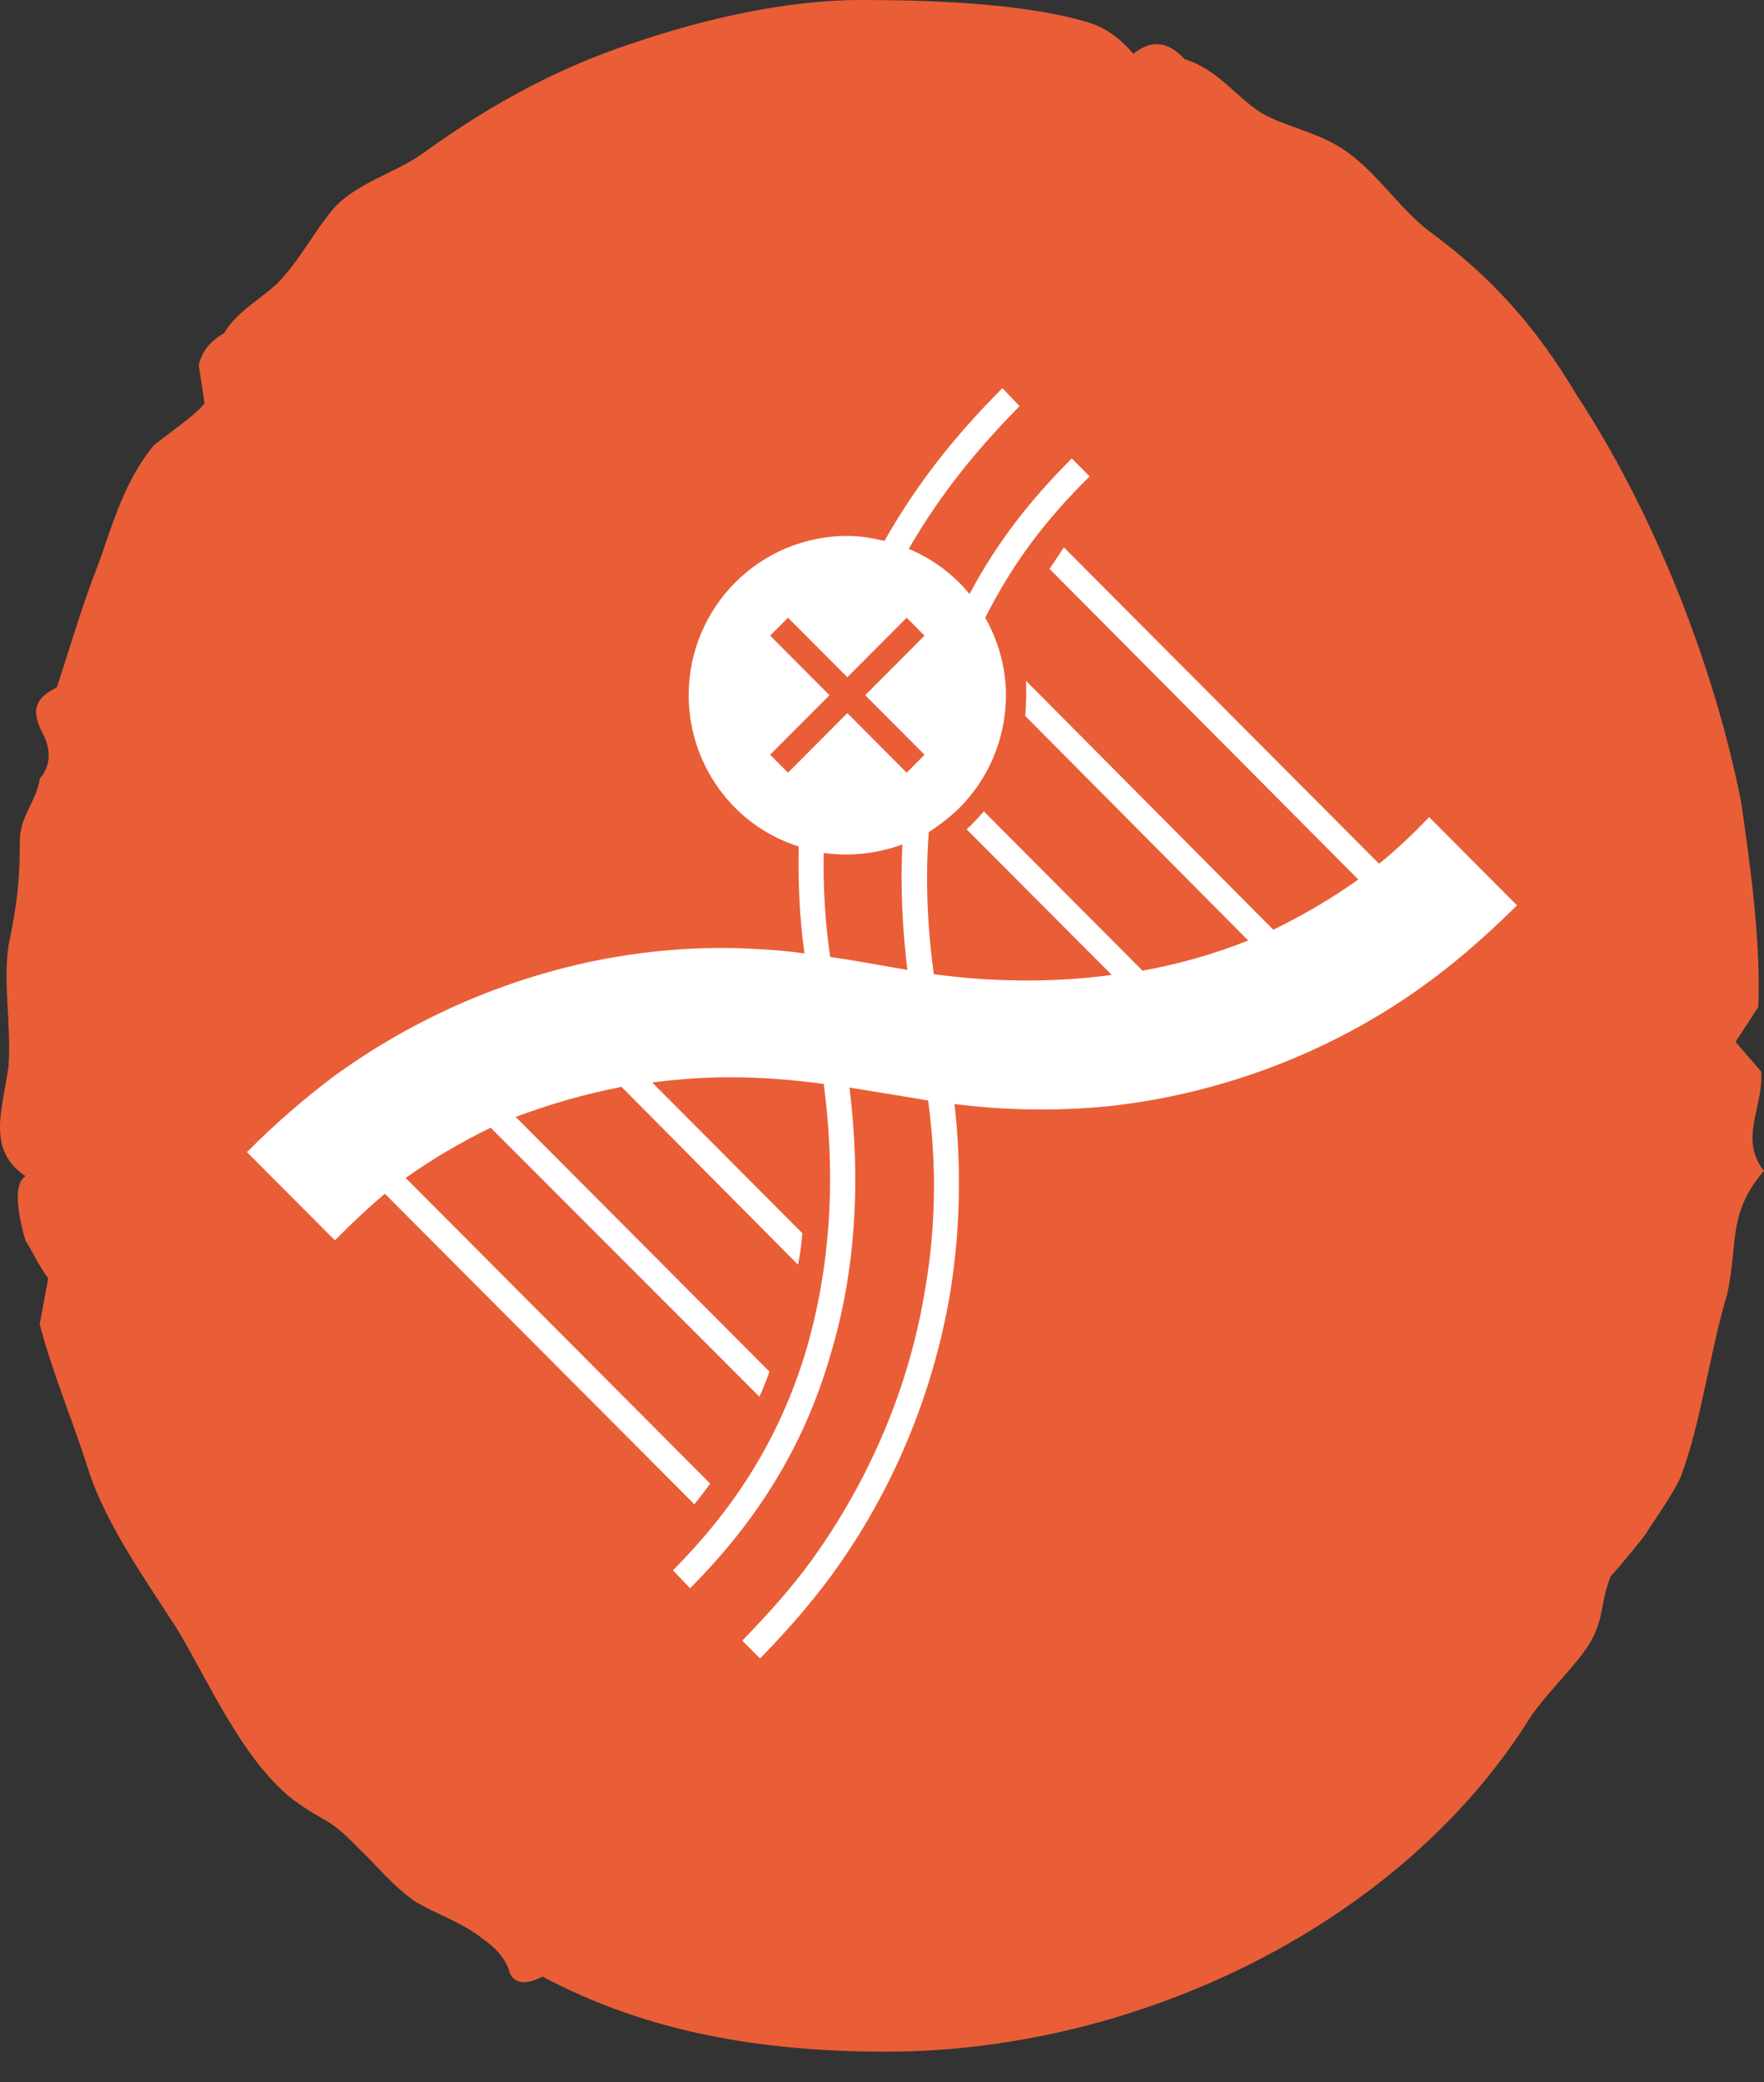
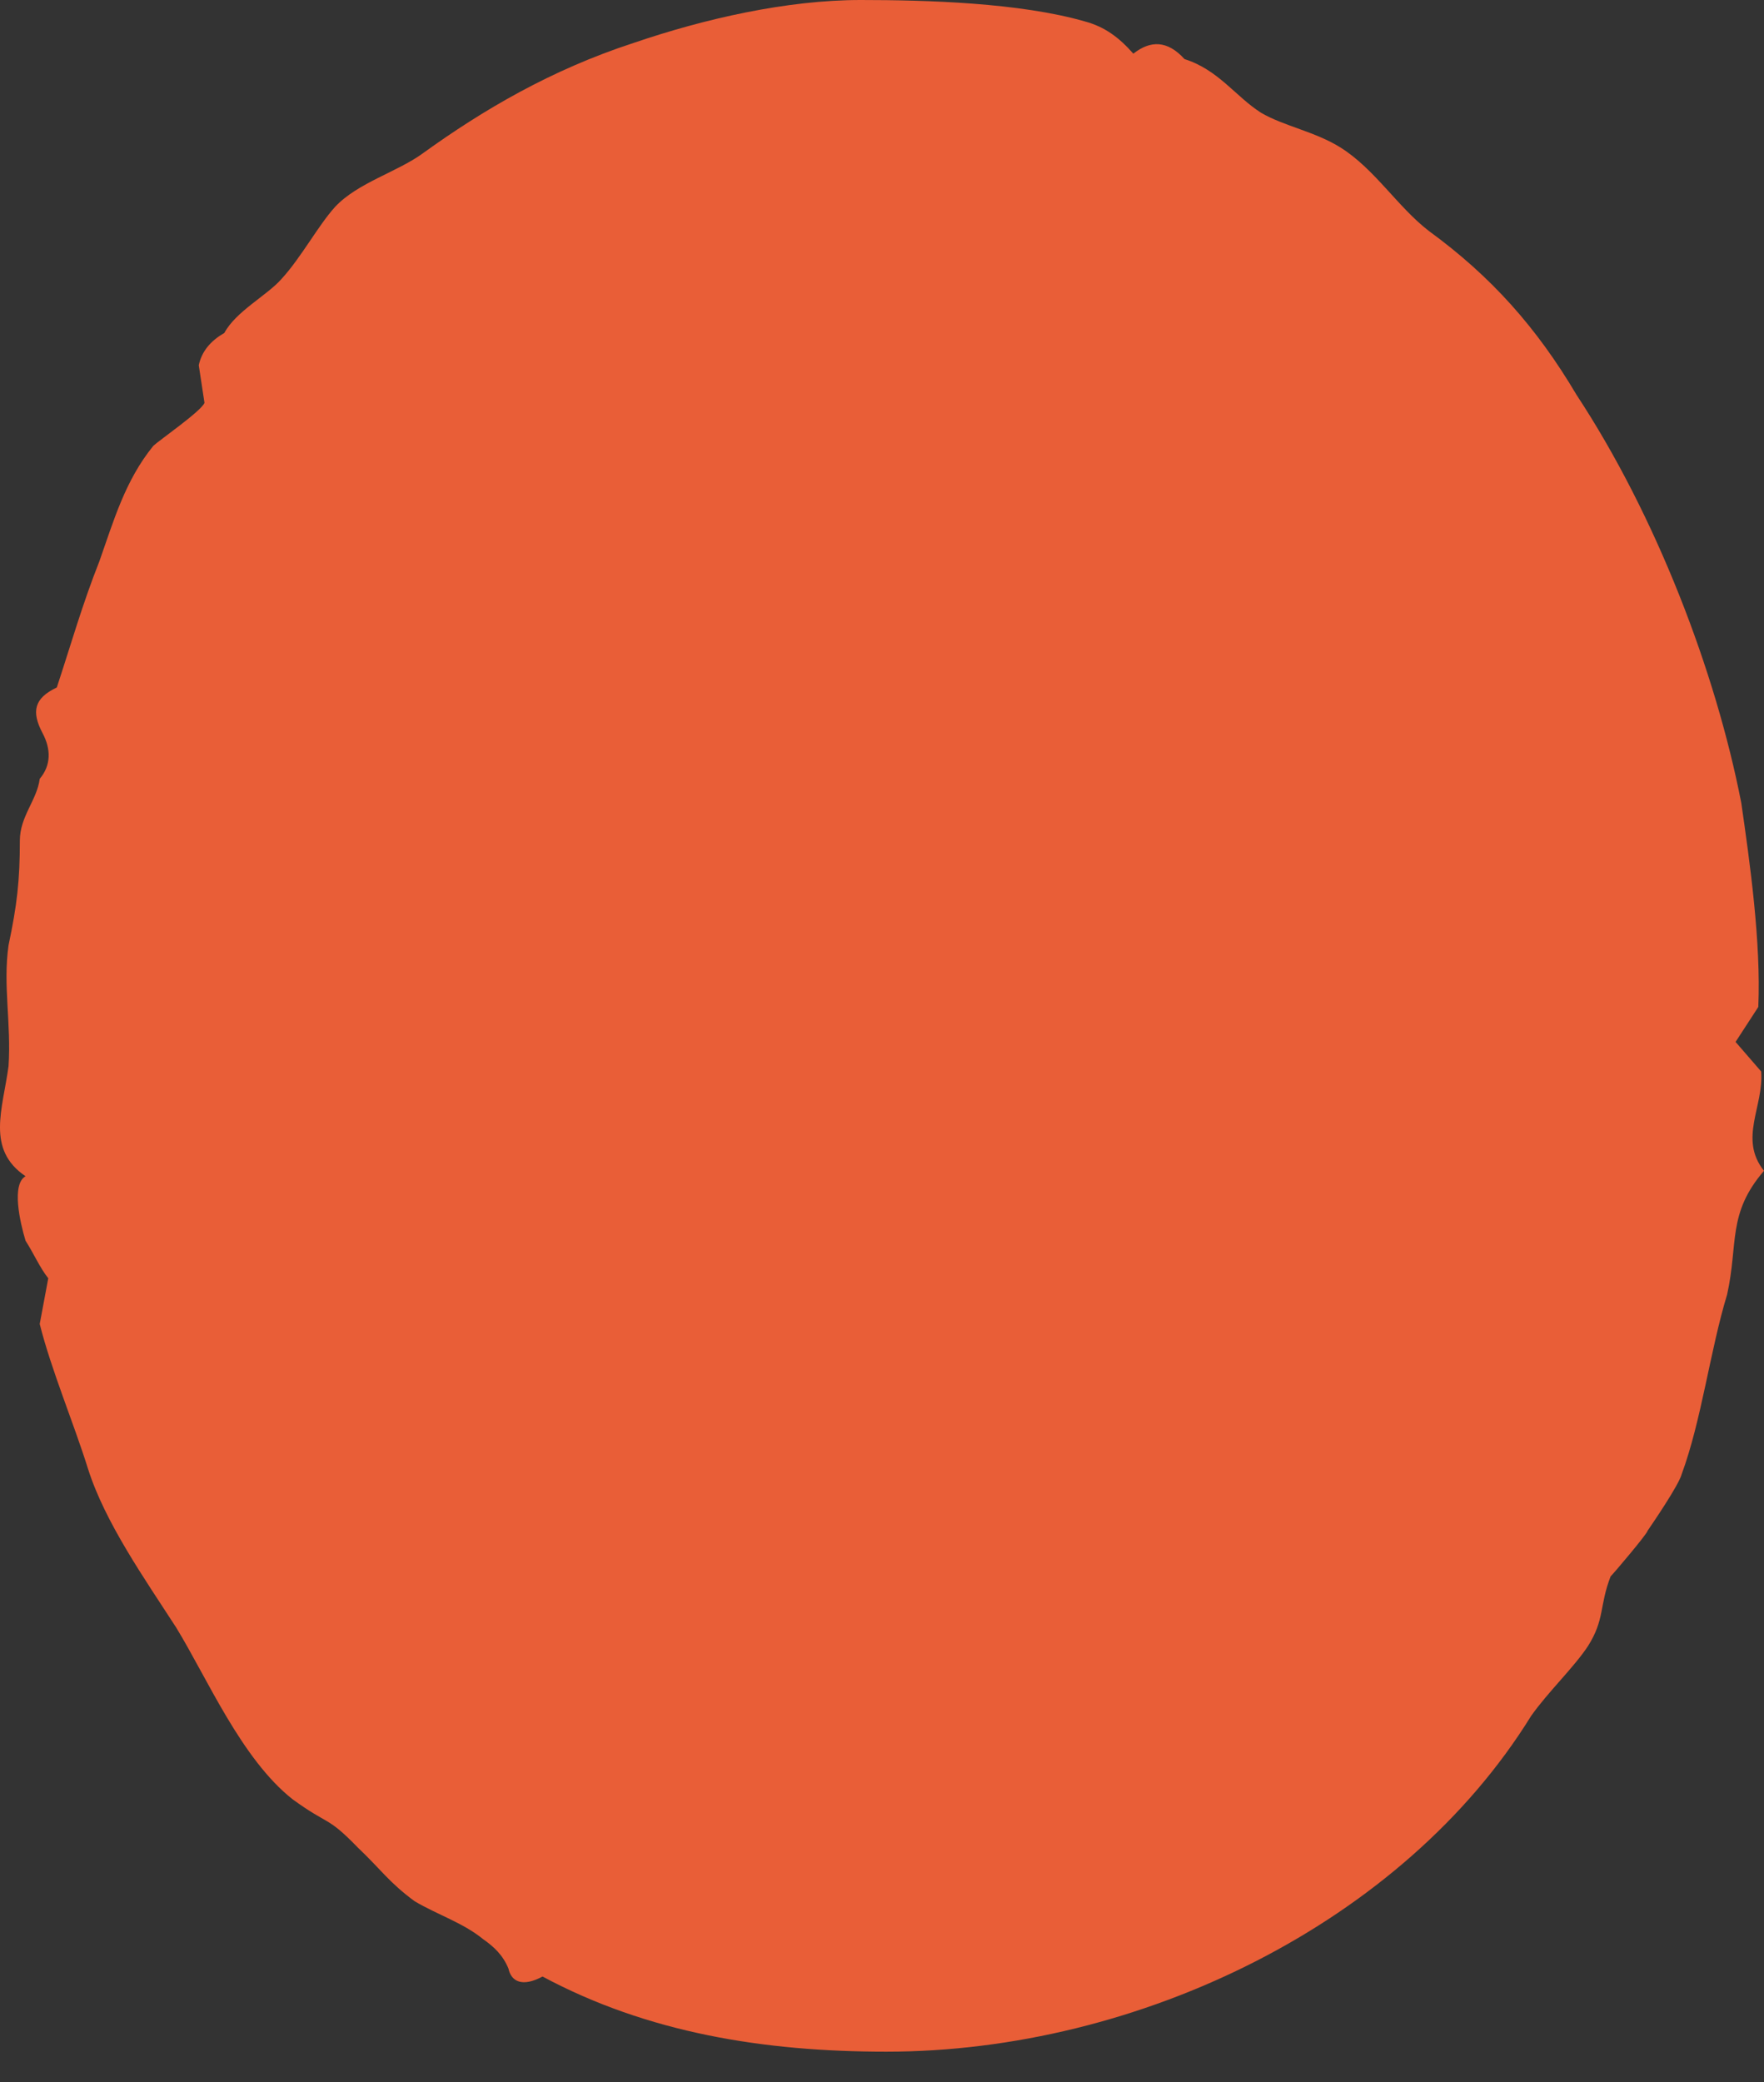
<svg xmlns="http://www.w3.org/2000/svg" width="50" height="59" viewBox="0 0 50 59" fill="none">
  <rect x="0" y="0" width="50" height="59" fill="#333333" stroke="none" />
  <path d="M48.955 36.682C48.47 38.278 48.228 40.257 47.665 41.78C47.584 42.084 46.859 43.148 46.7 43.379C46.7 43.454 45.733 44.596 45.652 44.672C45.329 45.508 45.491 45.889 45.008 46.651C44.605 47.26 43.88 47.944 43.398 48.628C39.775 54.488 32.286 58.141 25.121 58.141C21.659 58.141 18.357 57.609 15.378 56.011C14.815 56.314 14.492 56.164 14.411 55.783C14.252 55.402 14.009 55.174 13.686 54.946C13.123 54.488 12.399 54.26 11.755 53.879C11.03 53.348 10.788 52.967 10.144 52.358C9.258 51.444 9.339 51.749 8.293 50.988C6.844 49.845 5.877 47.563 4.991 46.117C4.105 44.747 2.979 43.148 2.496 41.628C2.093 40.335 1.449 38.812 1.126 37.519L1.368 36.224C1.126 35.92 0.967 35.54 0.724 35.159C0.563 34.625 0.323 33.56 0.724 33.332C-0.402 32.571 0.08 31.431 0.242 30.213C0.322 28.995 0.08 27.928 0.242 26.788C0.482 25.646 0.563 24.962 0.563 23.819C0.563 23.135 1.047 22.679 1.126 22.07C1.449 21.689 1.449 21.231 1.206 20.775C0.885 20.166 0.966 19.785 1.61 19.482C2.011 18.265 2.335 17.122 2.817 15.905C3.221 14.765 3.542 13.622 4.347 12.633C4.508 12.48 5.715 11.643 5.796 11.415L5.634 10.35C5.715 9.969 5.958 9.664 6.359 9.436C6.682 8.827 7.568 8.371 7.97 7.915C8.533 7.306 9.017 6.392 9.5 5.86C10.144 5.174 11.272 4.871 11.996 4.337C13.686 3.119 15.62 1.979 17.955 1.218C19.967 0.531 22.302 0 24.396 0C26.246 0 28.905 0.075 30.756 0.609C31.319 0.762 31.723 1.065 32.124 1.521C32.609 1.14 33.091 1.14 33.574 1.674C34.54 1.979 35.023 2.739 35.747 3.197C36.393 3.575 37.277 3.728 38.002 4.184C38.969 4.793 39.613 5.86 40.499 6.544C42.271 7.837 43.559 9.285 44.685 11.187C46.94 14.611 48.631 19.026 49.356 22.754C49.598 24.428 49.919 26.71 49.838 28.536L49.194 29.526L49.919 30.363C49.999 31.352 49.275 32.267 49.999 33.179C48.954 34.397 49.276 35.234 48.955 36.682Z" fill="#E95E37" />
  <g clip-path="url(#clip0_5799_2567)">
-     <path d="M22.336 17.505L21.829 18.013L23.511 19.701L21.829 21.388L22.336 21.896L24.018 20.209L25.699 21.896L26.206 21.388L24.524 19.701L26.206 18.013L25.699 17.505L24.018 19.192L22.336 17.505ZM21.039 46.492C21.749 45.76 22.397 45.049 23.005 44.215C24.646 41.938 25.78 39.296 26.226 36.511C26.529 34.763 26.55 32.974 26.307 31.185C25.578 31.063 24.828 30.941 24.078 30.819C24.402 33.441 24.261 36.023 23.531 38.422C22.781 41.003 21.444 43.117 19.56 45.008L19.074 44.499C20.877 42.69 22.133 40.678 22.863 38.218C23.551 35.84 23.693 33.299 23.349 30.717C21.688 30.494 20.148 30.453 18.487 30.677L22.741 34.946C22.721 35.25 22.68 35.535 22.619 35.84L17.616 30.799C16.582 31.002 15.59 31.286 14.617 31.652L21.809 38.869C21.728 39.113 21.627 39.356 21.526 39.58L13.908 31.957C13.078 32.364 12.267 32.831 11.498 33.38L20.128 42.04C19.986 42.243 19.844 42.426 19.682 42.629L10.91 33.828C10.403 34.255 9.958 34.681 9.492 35.149L7 32.649C7.79 31.856 8.58 31.165 9.472 30.494C11.599 28.949 14.03 27.852 16.603 27.282C18.203 26.936 19.844 26.794 21.485 26.896C21.931 26.916 22.376 26.957 22.802 27.018C22.66 26.002 22.619 25.006 22.64 23.989C21.951 23.766 21.343 23.4 20.837 22.892C20.026 22.078 19.52 20.94 19.52 19.7C19.52 18.46 20.026 17.322 20.837 16.509C21.647 15.696 22.781 15.187 24.017 15.187C24.382 15.187 24.726 15.248 25.07 15.329C26.003 13.683 27.076 12.341 28.413 11L28.899 11.508C27.664 12.768 26.651 14.008 25.759 15.553C26.428 15.838 27.015 16.265 27.481 16.834C28.271 15.35 29.203 14.171 30.378 12.992L30.885 13.5C29.649 14.72 28.717 15.939 27.927 17.505C28.291 18.155 28.514 18.907 28.514 19.7C28.514 20.94 28.008 22.078 27.197 22.891C26.934 23.155 26.63 23.379 26.326 23.582C26.225 24.924 26.286 26.265 26.468 27.607C28.129 27.831 29.851 27.851 31.512 27.628L27.399 23.501C27.562 23.359 27.744 23.155 27.886 22.993L32.383 27.506C33.417 27.322 34.409 27.038 35.381 26.652L29.061 20.29C29.081 19.964 29.101 19.639 29.081 19.293L36.091 26.347C36.921 25.941 37.732 25.473 38.501 24.924L29.749 16.122L30.155 15.512L39.089 24.477C39.595 24.07 40.061 23.623 40.507 23.155L42.999 25.656C41.702 26.936 40.426 27.993 38.846 28.908C36.577 30.23 34.024 31.063 31.431 31.347C29.952 31.49 28.514 31.47 27.055 31.286C27.257 33.075 27.217 34.885 26.933 36.632C26.447 39.519 25.292 42.284 23.57 44.641C22.942 45.495 22.274 46.247 21.544 46.999L21.038 46.491L21.039 46.492ZM25.578 23.928C24.868 24.192 24.098 24.274 23.349 24.172C23.328 25.148 23.389 26.144 23.531 27.12C24.261 27.221 24.99 27.363 25.719 27.485C25.578 26.306 25.517 25.107 25.578 23.928Z" fill="white" />
-   </g>
+     </g>
  <defs>
    <clipPath id="clip0_5799_2567">
      <rect width="36" height="36" fill="white" transform="translate(7 11)" />
    </clipPath>
  </defs>
</svg>